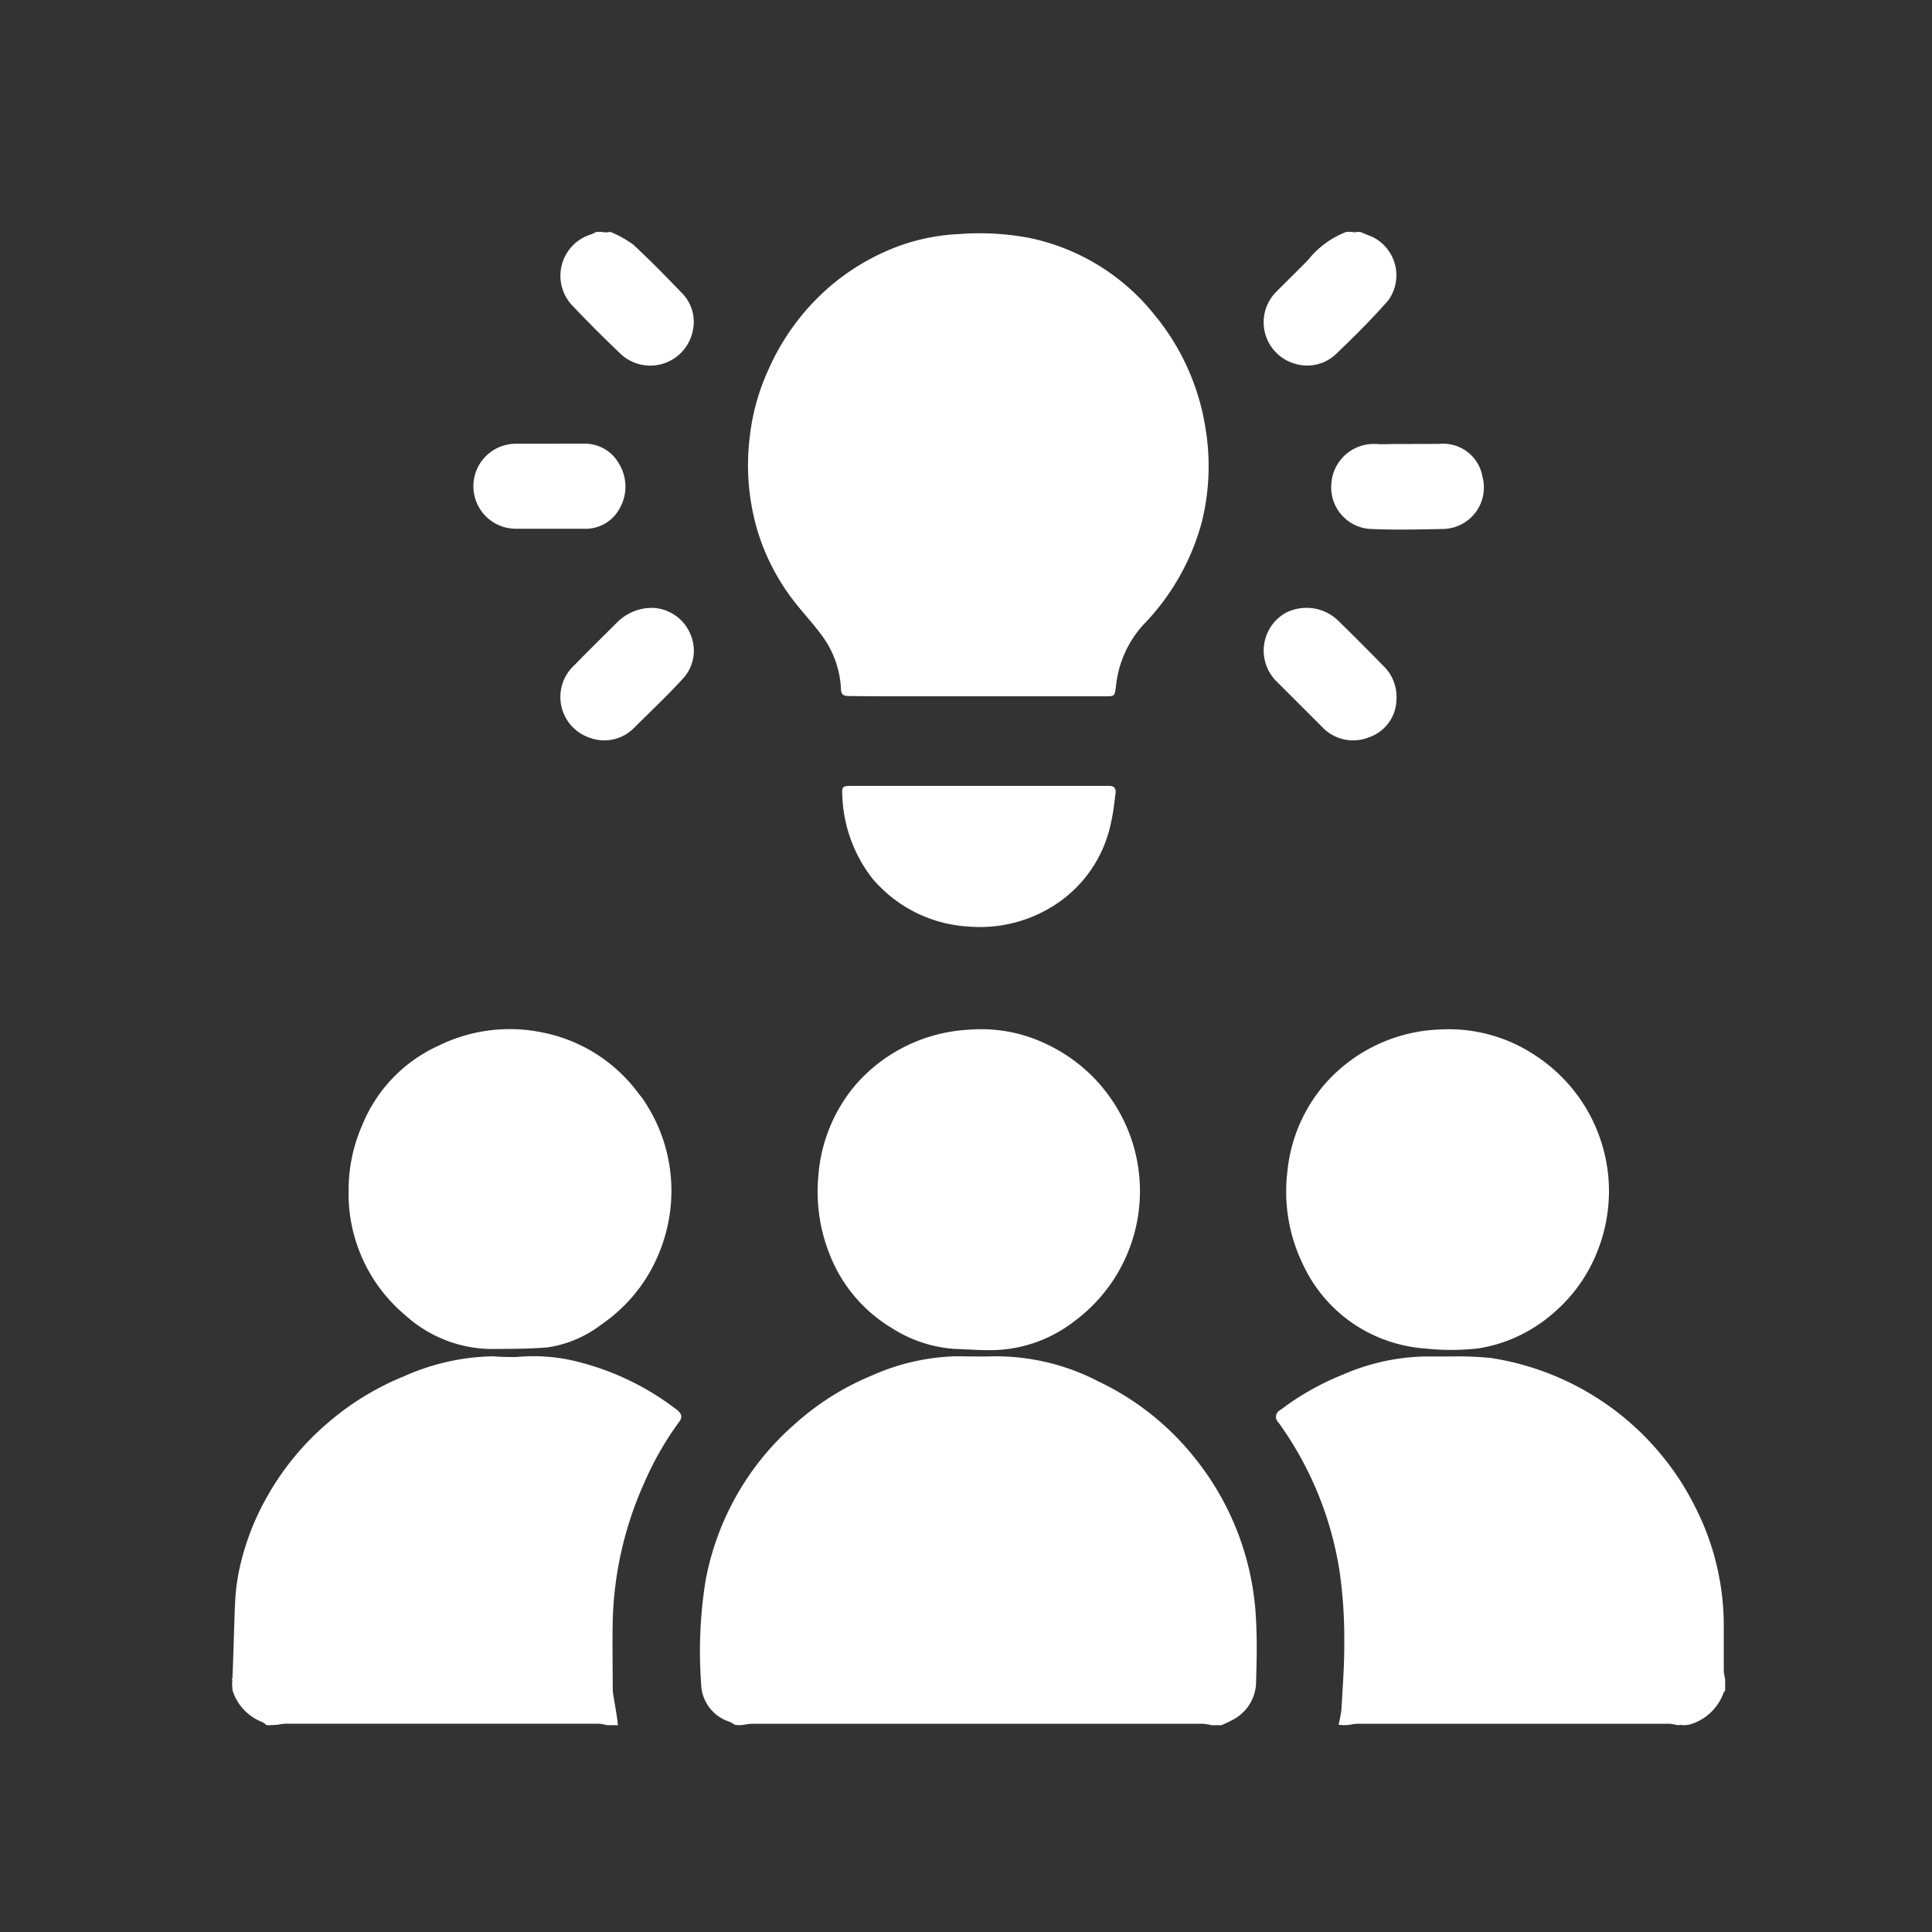
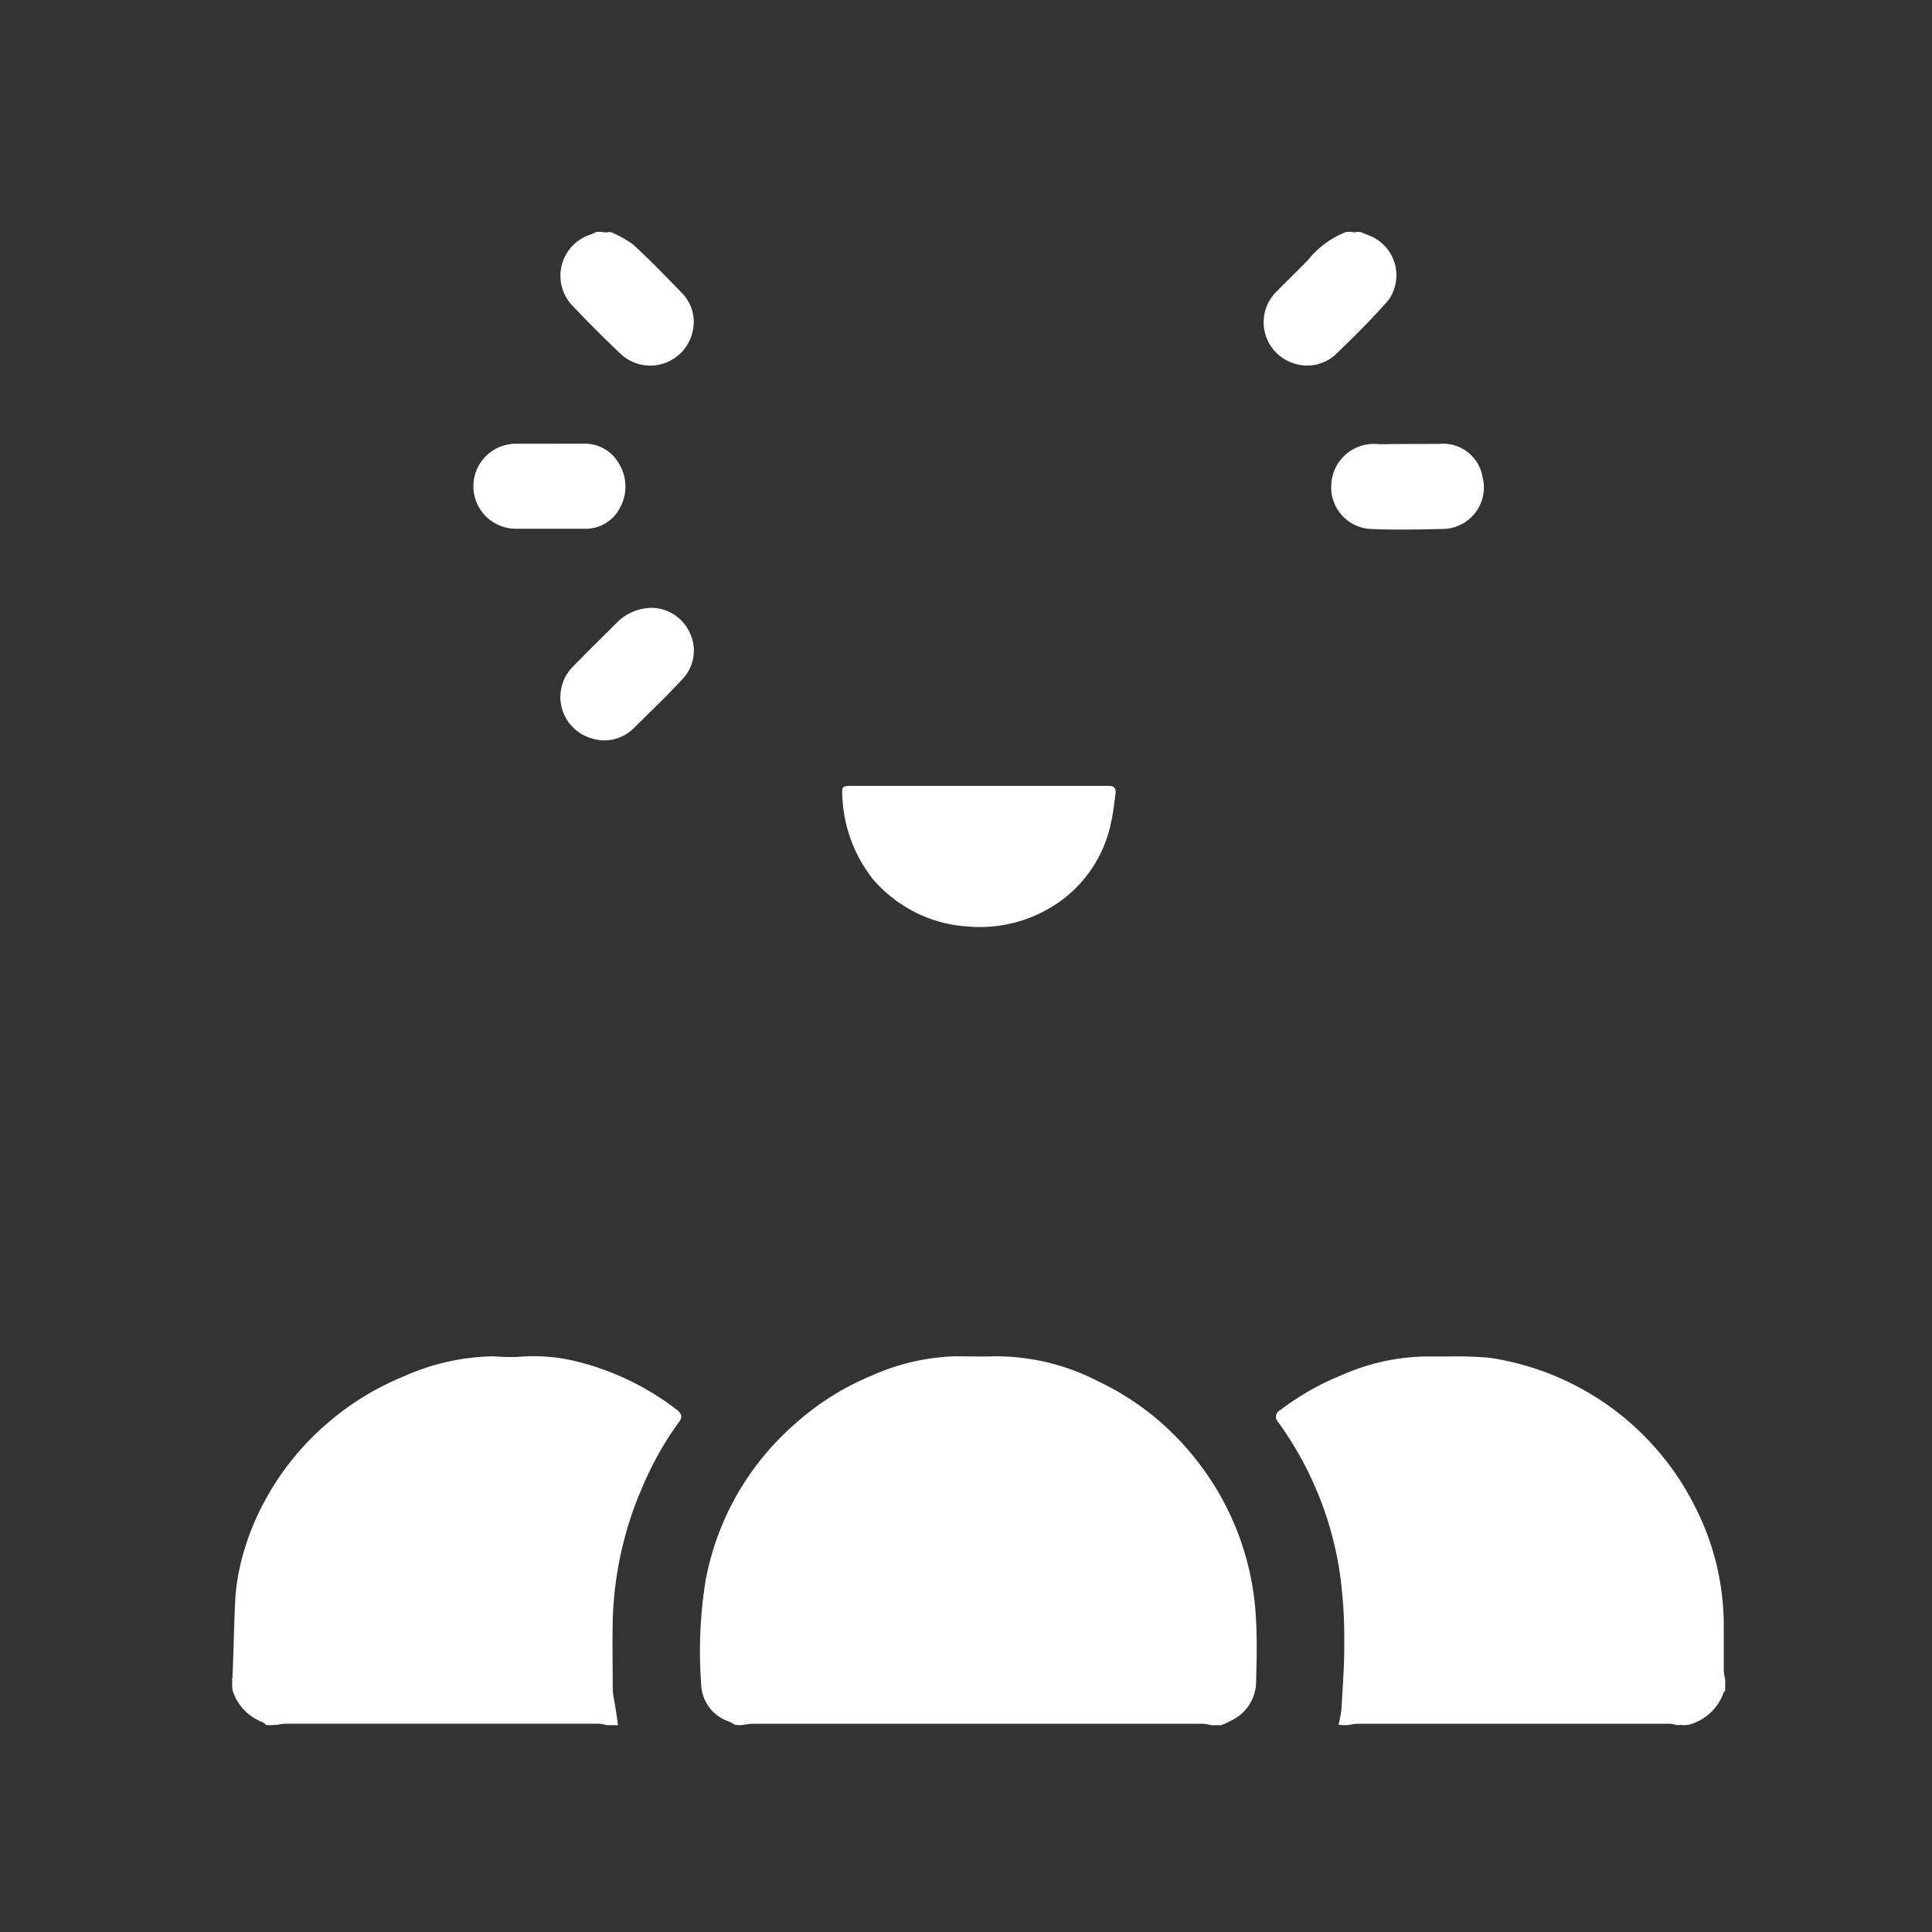
<svg xmlns="http://www.w3.org/2000/svg" width="50" height="50" viewBox="0 0 50 50">
  <rect x="0" y="0" width="50" height="50" fill="#333333" stroke="none" />
  <g id="experienced_team" transform="translate(-377 -2467)">
    <rect id="Rectangle_1991" data-name="Rectangle 1991" width="50" height="50" transform="translate(377 2467)" fill="none" />
    <g id="Capture_Shape_62" data-name="Capture Shape 62" transform="translate(319 2267)">
      <path id="Path_18899" data-name="Path 18899" d="M106.655,285.569a3.04,3.04,0,0,0,.355-.172,1.119,1.119,0,0,0,.546-.979c.015-.508.027-1.019,0-1.526a7.21,7.21,0,0,0-1.575-4.224,7.043,7.043,0,0,0-2.5-1.993,5.78,5.78,0,0,0-2.7-.653c-.34.012-.681,0-1.021,0a5.7,5.7,0,0,0-2.154.5,6.9,6.9,0,0,0-1.959,1.228,7.089,7.089,0,0,0-2.337,4.068,11.493,11.493,0,0,0-.117,2.668,1.053,1.053,0,0,0,.727.991.792.792,0,0,1,.144.082.807.807,0,0,0,.235,0,1.277,1.277,0,0,1,.22-.027q5.83,0,11.661,0a1.316,1.316,0,0,1,.221.037Z" transform="translate(-17.048 -40.921)" fill="#fff" />
      <path id="Path_18900" data-name="Path 18900" d="M140.647,284.391a1.8,1.8,0,0,1-.037-.219c0-.393,0-.785,0-1.179a6.761,6.761,0,0,0-.731-3.052,7.117,7.117,0,0,0-5.311-3.875,9.123,9.123,0,0,0-1.012-.037c-.217,0-.433,0-.65,0a5.57,5.57,0,0,0-2.144.466,6.934,6.934,0,0,0-1.634.925.191.191,0,0,0-.048.31,8.91,8.91,0,0,1,1.583,3.835,11.944,11.944,0,0,1,.125,1.838c.007.589-.041,1.179-.073,1.767a3.4,3.4,0,0,1-.075.39,1.088,1.088,0,0,0,.3,0,1.065,1.065,0,0,1,.2-.026q4.034,0,8.067,0a1.1,1.1,0,0,1,.2.037.3.3,0,0,0,.068-.007.09.09,0,0,1,.048.007,1.164,1.164,0,0,0,.185-.011,1.315,1.315,0,0,0,.9-.836c.006-.016.024-.028.037-.042Z" transform="translate(-37.999 -40.924)" fill="#fff" />
      <path id="Path_18901" data-name="Path 18901" d="M73.993,285.573c-.026-.239-.07-.477-.11-.715a1.55,1.55,0,0,1-.026-.247c0-.573-.011-1.147,0-1.72a9.251,9.251,0,0,1,.8-3.554,8.194,8.194,0,0,1,.92-1.616c.085-.114.073-.207-.056-.308a6.978,6.978,0,0,0-2.592-1.252,4.6,4.6,0,0,0-1.541-.118,6.241,6.241,0,0,1-.628-.017,5.883,5.883,0,0,0-2.306.518,7.119,7.119,0,0,0-1.974,1.208,7.038,7.038,0,0,0-1.575,1.92,6.639,6.639,0,0,0-.721,1.915,5.342,5.342,0,0,0-.1.817c-.029.648-.039,1.3-.069,1.957a.048.048,0,0,0-.007.046c.012.025.009.035,0,.044a1.649,1.649,0,0,0,.011.223,1.3,1.3,0,0,0,.776.822.383.383,0,0,1,.1.076,2.911,2.911,0,0,0,.3-.012,1.067,1.067,0,0,1,.2-.026q4.053,0,8.106,0a1.1,1.1,0,0,1,.2.037Z" transform="translate(0 -40.925)" fill="#fff" />
      <path id="Path_18902" data-name="Path 18902" d="M85.406,206c-.06.022-.1.049-.15.066a1.12,1.12,0,0,0-.449,1.878c.384.406.781.8,1.186,1.187a1.122,1.122,0,0,0,1.894-.562,1.064,1.064,0,0,0-.3-1.007c-.406-.421-.815-.841-1.245-1.237a2.966,2.966,0,0,0-.555-.312.208.208,0,0,0-.116,0,.439.439,0,0,1-.124-.01Z" transform="translate(-11.96)" fill="#fff" />
      <path id="Path_18903" data-name="Path 18903" d="M130.4,206a2.325,2.325,0,0,0-.99.722c-.27.276-.546.546-.819.82a1.116,1.116,0,0,0,.466,1.869,1.087,1.087,0,0,0,1.112-.288c.455-.435.9-.88,1.316-1.356a1.106,1.106,0,0,0-.411-1.634c-.094-.041-.19-.074-.294-.123a.38.38,0,0,0-.153,0,.234.234,0,0,1-.088-.009Z" transform="translate(-37.552)" fill="#fff" />
-       <path id="Path_18904" data-name="Path 18904" d="M99.838,218.087h5.545c.271,0,.257,0,.294-.276a2.776,2.776,0,0,1,.7-1.569,6.073,6.073,0,0,0,1.517-2.655A5.975,5.975,0,0,0,108,211.2a6.085,6.085,0,0,0-1.324-2.981,5.6,5.6,0,0,0-3.243-1.995,6.95,6.95,0,0,0-1.809-.1,5.223,5.223,0,0,0-1.574.313,5.859,5.859,0,0,0-1.793,1.057,6.066,6.066,0,0,0-1.573,2.132,5.684,5.684,0,0,0-.484,1.73,5.973,5.973,0,0,0,.2,2.453,5.66,5.66,0,0,0,1,1.89c.232.29.485.563.7.864a2.52,2.52,0,0,1,.459,1.345c.008.141.073.172.2.172C99.111,218.084,99.465,218.087,99.838,218.087Z" transform="translate(-18.794 -0.067)" fill="#fff" />
-       <path id="Path_18905" data-name="Path 18905" d="M78.737,257.26a4.064,4.064,0,0,0-2.45-1.527,4.173,4.173,0,0,0-2.695.346,3.84,3.84,0,0,0-1.963,2.042,4.17,4.17,0,0,0-.357,1.7,4.1,4.1,0,0,0,1.473,3.235,3.357,3.357,0,0,0,2.205.869c.492-.005.985,0,1.474-.042a3,3,0,0,0,1.4-.6,4.1,4.1,0,0,0,1.4-1.652,4.258,4.258,0,0,0,.392-1.513,4.171,4.171,0,0,0-.657-2.554C78.9,257.461,78.817,257.369,78.737,257.26Z" transform="translate(-4.25 -29.013)" fill="#fff" />
-       <path id="Path_18906" data-name="Path 18906" d="M136.1,256.326a4.034,4.034,0,0,0-2.436-.666,4.16,4.16,0,0,0-3.021,1.436,4.079,4.079,0,0,0-.952,2.262,4.307,4.307,0,0,0,.408,2.388,3.762,3.762,0,0,0,2.2,1.976,3.889,3.889,0,0,0,1.008.2,6.213,6.213,0,0,0,1.322-.007,3.817,3.817,0,0,0,1.122-.359,3.985,3.985,0,0,0,.925-.643,4.029,4.029,0,0,0,1.024-1.471,4.217,4.217,0,0,0,.313-1.764,4.2,4.2,0,0,0-1.911-3.35Z" transform="translate(-38.376 -29.018)" fill="#fff" />
-       <path id="Path_18907" data-name="Path 18907" d="M104.021,263.92c.352.012.687.039,1.02.032a3.553,3.553,0,0,0,2.063-.731,4.19,4.19,0,0,0,.938-5.822,4.178,4.178,0,0,0-1.583-1.34,3.882,3.882,0,0,0-2.051-.4,4.177,4.177,0,0,0-2.946,1.43,4.118,4.118,0,0,0-.96,2.342,4.385,4.385,0,0,0,.3,2.065,3.848,3.848,0,0,0,1.6,1.885A3.439,3.439,0,0,0,104.021,263.92Z" transform="translate(-21.322 -29.011)" fill="#fff" />
      <path id="Path_18908" data-name="Path 18908" d="M103.037,243.16a3.509,3.509,0,0,0,2.228.982,3.569,3.569,0,0,0,2.179-.514,3.325,3.325,0,0,0,1.531-2.208c.054-.236.078-.478.11-.718.016-.119-.024-.2-.165-.2-.052,0-.1,0-.155,0h-6.448c-.327,0-.316,0-.3.323a3.7,3.7,0,0,0,.784,2.086A3.105,3.105,0,0,0,103.037,243.16Z" transform="translate(-22.215 -20.164)" fill="#fff" />
      <path id="Path_18909" data-name="Path 18909" d="M85.947,229.782c-.379.379-.751.743-1.115,1.117a1.114,1.114,0,0,0,.422,1.889,1.073,1.073,0,0,0,1.108-.253c.421-.417.852-.825,1.253-1.26a1.07,1.07,0,0,0,.2-1.216,1.1,1.1,0,0,0-.972-.642A1.282,1.282,0,0,0,85.947,229.782Z" transform="translate(-11.965 -13.686)" fill="#fff" />
-       <path id="Path_18910" data-name="Path 18910" d="M128.818,229.549a1.123,1.123,0,0,0-.224,1.774c.4.4.793.791,1.188,1.188a1.1,1.1,0,0,0,1.191.258,1.054,1.054,0,0,0,.72-.979,1.111,1.111,0,0,0-.35-.884c-.381-.393-.77-.778-1.16-1.162A1.181,1.181,0,0,0,128.818,229.549Z" transform="translate(-37.553 -13.684)" fill="#fff" />
      <path id="Path_18911" data-name="Path 18911" d="M134.158,219.2c-.187,0-.355.012-.522,0a1.1,1.1,0,0,0-1.169,1.029,1.077,1.077,0,0,0,1,1.169c.636.029,1.275.014,1.912,0a1.075,1.075,0,0,0,1-1.35,1.032,1.032,0,0,0-1.115-.851Z" transform="translate(-40.012 -7.709)" fill="#fff" />
      <path id="Path_18912" data-name="Path 18912" d="M80.147,219.2a1.1,1.1,0,0,0,0,2.2c.586,0,1.171,0,1.756,0a1,1,0,0,0,.934-.535,1.136,1.136,0,0,0-.025-1.154,1.01,1.01,0,0,0-.925-.512Z" transform="translate(-8.796 -7.716)" fill="#fff" />
    </g>
  </g>
</svg>